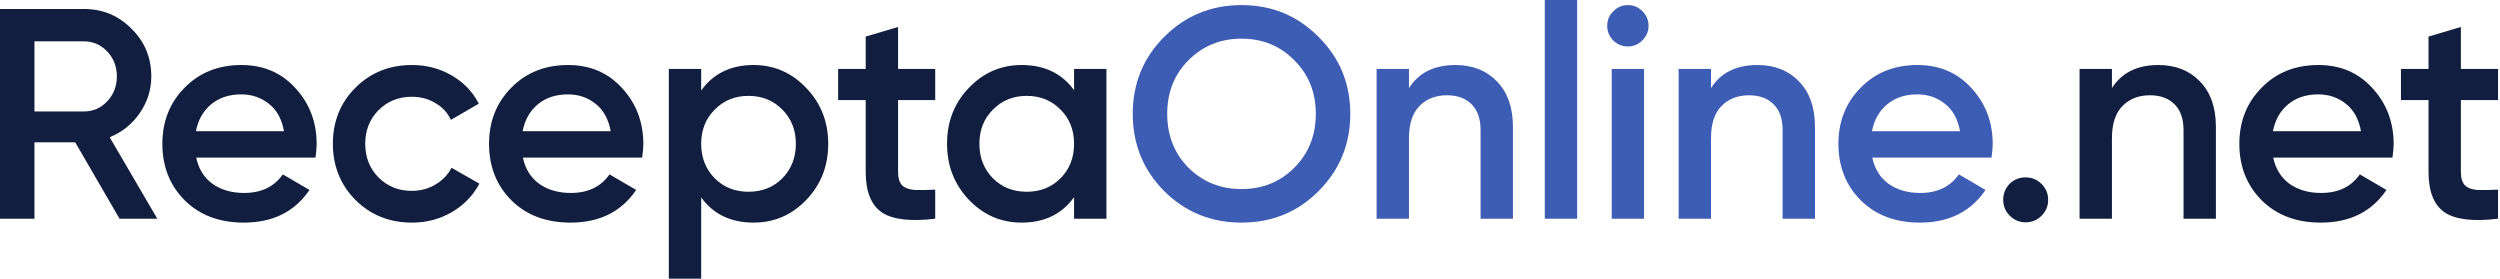
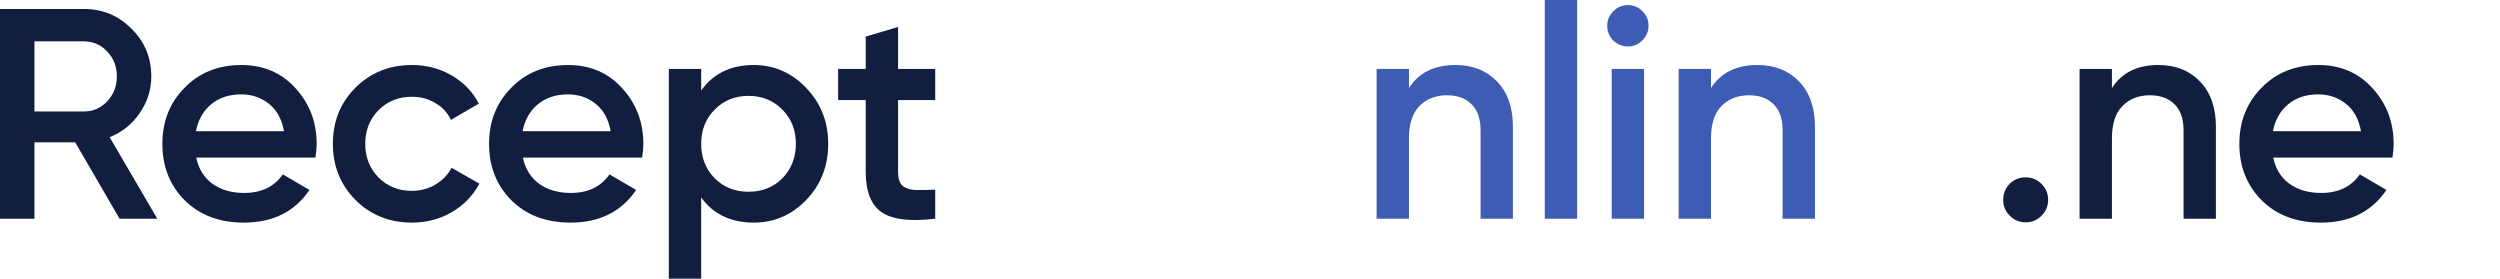
<svg xmlns="http://www.w3.org/2000/svg" width="323" height="36" viewBox="0 0 323 36" fill="none">
-   <path d="M322.746 12.929H317.946V22.219C317.946 23.019 318.126 23.6 318.488 23.961C318.849 24.297 319.378 24.49 320.075 24.542C320.797 24.568 321.688 24.555 322.746 24.503V28.258C319.546 28.645 317.249 28.374 315.855 27.445C314.462 26.49 313.765 24.748 313.765 22.219V12.929H310.204V8.903H313.765V4.723L317.946 3.484V8.903H322.746V12.929Z" fill="#111E40" />
  <path d="M293.698 20.361C294.008 21.832 294.718 22.968 295.827 23.768C296.937 24.542 298.292 24.929 299.892 24.929C302.111 24.929 303.776 24.129 304.886 22.529L308.331 24.542C306.421 27.355 303.595 28.761 299.853 28.761C296.705 28.761 294.163 27.806 292.227 25.897C290.292 23.961 289.324 21.523 289.324 18.581C289.324 15.69 290.279 13.277 292.189 11.342C294.098 9.381 296.55 8.4 299.544 8.4C302.382 8.4 304.705 9.394 306.511 11.381C308.344 13.368 309.26 15.781 309.26 18.619C309.26 19.058 309.208 19.639 309.105 20.361H293.698ZM293.66 16.955H305.04C304.756 15.381 304.098 14.194 303.066 13.393C302.06 12.594 300.873 12.194 299.505 12.194C297.956 12.194 296.666 12.619 295.634 13.471C294.602 14.323 293.944 15.484 293.66 16.955Z" fill="#111E40" />
  <path d="M278.862 8.4C281.081 8.4 282.875 9.11 284.242 10.529C285.61 11.948 286.294 13.897 286.294 16.374V28.258H282.113V16.8C282.113 15.355 281.726 14.245 280.952 13.471C280.178 12.697 279.12 12.31 277.778 12.31C276.307 12.31 275.12 12.774 274.217 13.703C273.313 14.606 272.862 16 272.862 17.884V28.258H268.681V8.903H272.862V11.381C274.126 9.394 276.126 8.4 278.862 8.4Z" fill="#111E40" />
  <path d="M263.77 27.871C263.202 28.439 262.518 28.723 261.718 28.723C260.918 28.723 260.234 28.439 259.666 27.871C259.099 27.303 258.815 26.619 258.815 25.819C258.815 25.019 259.086 24.335 259.628 23.768C260.195 23.2 260.892 22.916 261.718 22.916C262.518 22.916 263.202 23.2 263.77 23.768C264.337 24.335 264.621 25.019 264.621 25.819C264.621 26.619 264.337 27.303 263.77 27.871Z" fill="#111E40" />
-   <path d="M241.898 20.361C242.208 21.832 242.917 22.968 244.027 23.768C245.137 24.542 246.492 24.929 248.092 24.929C250.311 24.929 251.976 24.129 253.085 22.529L256.53 24.542C254.621 27.355 251.795 28.761 248.053 28.761C244.905 28.761 242.363 27.806 240.427 25.897C238.492 23.961 237.524 21.523 237.524 18.581C237.524 15.69 238.479 13.277 240.388 11.342C242.298 9.381 244.75 8.4 247.743 8.4C250.582 8.4 252.905 9.394 254.711 11.381C256.543 13.368 257.459 15.781 257.459 18.619C257.459 19.058 257.408 19.639 257.305 20.361H241.898ZM241.859 16.955H253.24C252.956 15.381 252.298 14.194 251.266 13.393C250.259 12.594 249.072 12.194 247.705 12.194C246.156 12.194 244.866 12.619 243.834 13.471C242.801 14.323 242.143 15.484 241.859 16.955Z" fill="#3D5CB4" />
  <path d="M227.061 8.4C229.281 8.4 231.074 9.11 232.442 10.529C233.81 11.948 234.494 13.897 234.494 16.374V28.258H230.313V16.8C230.313 15.355 229.926 14.245 229.152 13.471C228.377 12.697 227.319 12.31 225.977 12.31C224.506 12.31 223.319 12.774 222.416 13.703C221.513 14.606 221.061 16 221.061 17.884V28.258H216.881V8.903H221.061V11.381C222.326 9.394 224.326 8.4 227.061 8.4Z" fill="#3D5CB4" />
  <path d="M212.181 5.226C211.665 5.742 211.046 6 210.323 6C209.6 6 208.968 5.742 208.426 5.226C207.91 4.684 207.652 4.052 207.652 3.329C207.652 2.606 207.91 1.987 208.426 1.471C208.942 0.929 209.575 0.658 210.323 0.658C211.071 0.658 211.704 0.929 212.22 1.471C212.736 1.987 212.994 2.606 212.994 3.329C212.994 4.052 212.723 4.684 212.181 5.226ZM208.233 28.258V8.903H212.413V28.258H208.233Z" fill="#3D5CB4" />
  <path d="M199.584 28.258V0H203.765V28.258H199.584Z" fill="#3D5CB4" />
  <path d="M188.038 8.4C190.257 8.4 192.051 9.11 193.419 10.529C194.786 11.948 195.47 13.897 195.47 16.374V28.258H191.29V16.8C191.29 15.355 190.903 14.245 190.128 13.471C189.354 12.697 188.296 12.31 186.954 12.31C185.483 12.31 184.296 12.774 183.393 13.703C182.49 14.606 182.038 16 182.038 17.884V28.258H177.857V8.903H182.038V11.381C183.303 9.394 185.303 8.4 188.038 8.4Z" fill="#3D5CB4" />
-   <path d="M170.352 24.697C167.643 27.407 164.327 28.761 160.404 28.761C156.481 28.761 153.152 27.407 150.417 24.697C147.707 21.961 146.352 18.632 146.352 14.71C146.352 10.787 147.707 7.471 150.417 4.761C153.152 2.026 156.481 0.658 160.404 0.658C164.327 0.658 167.643 2.026 170.352 4.761C173.088 7.471 174.456 10.787 174.456 14.71C174.456 18.632 173.088 21.961 170.352 24.697ZM153.552 21.677C155.41 23.51 157.694 24.426 160.404 24.426C163.114 24.426 165.385 23.51 167.217 21.677C169.075 19.819 170.004 17.497 170.004 14.71C170.004 11.923 169.075 9.613 167.217 7.781C165.385 5.923 163.114 4.994 160.404 4.994C157.694 4.994 155.41 5.923 153.552 7.781C151.72 9.613 150.804 11.923 150.804 14.71C150.804 17.497 151.72 19.819 153.552 21.677Z" fill="#3D5CB4" />
-   <path d="M138.77 8.903H142.951V28.258H138.77V25.471C137.196 27.665 134.938 28.761 131.996 28.761C129.338 28.761 127.067 27.781 125.183 25.819C123.299 23.832 122.357 21.419 122.357 18.581C122.357 15.716 123.299 13.303 125.183 11.342C127.067 9.381 129.338 8.4 131.996 8.4C134.938 8.4 137.196 9.484 138.77 11.652V8.903ZM128.28 23.032C129.441 24.194 130.899 24.774 132.654 24.774C134.409 24.774 135.867 24.194 137.028 23.032C138.189 21.845 138.77 20.361 138.77 18.581C138.77 16.8 138.189 15.329 137.028 14.168C135.867 12.981 134.409 12.387 132.654 12.387C130.899 12.387 129.441 12.981 128.28 14.168C127.118 15.329 126.538 16.8 126.538 18.581C126.538 20.361 127.118 21.845 128.28 23.032Z" fill="#111E40" />
  <path d="M120.83 12.929H116.03V22.219C116.03 23.019 116.211 23.6 116.572 23.961C116.934 24.297 117.463 24.49 118.159 24.542C118.882 24.568 119.772 24.555 120.83 24.503V28.258C117.63 28.645 115.333 28.374 113.94 27.445C112.546 26.49 111.85 24.748 111.85 22.219V12.929H108.288V8.903H111.85V4.723L116.03 3.484V8.903H120.83V12.929Z" fill="#111E40" />
  <path d="M97.367 8.4C100.025 8.4 102.296 9.394 104.18 11.381C106.063 13.342 107.005 15.742 107.005 18.581C107.005 21.445 106.063 23.858 104.18 25.819C102.296 27.781 100.025 28.761 97.367 28.761C94.425 28.761 92.167 27.677 90.593 25.51V36H86.412V8.903H90.593V11.69C92.167 9.497 94.425 8.4 97.367 8.4ZM92.335 23.032C93.496 24.194 94.954 24.774 96.709 24.774C98.463 24.774 99.922 24.194 101.083 23.032C102.244 21.845 102.825 20.361 102.825 18.581C102.825 16.8 102.244 15.329 101.083 14.168C99.922 12.981 98.463 12.387 96.709 12.387C94.954 12.387 93.496 12.981 92.335 14.168C91.173 15.329 90.593 16.8 90.593 18.581C90.593 20.361 91.173 21.845 92.335 23.032Z" fill="#111E40" />
  <path d="M67.559 20.361C67.869 21.832 68.579 22.968 69.689 23.768C70.798 24.542 72.153 24.929 73.753 24.929C75.972 24.929 77.637 24.129 78.747 22.529L82.192 24.542C80.282 27.355 77.456 28.761 73.714 28.761C70.566 28.761 68.024 27.806 66.088 25.897C64.153 23.961 63.185 21.523 63.185 18.581C63.185 15.69 64.14 13.277 66.05 11.342C67.96 9.381 70.411 8.4 73.405 8.4C76.243 8.4 78.566 9.394 80.372 11.381C82.205 13.368 83.121 15.781 83.121 18.619C83.121 19.058 83.069 19.639 82.966 20.361H67.559ZM67.521 16.955H78.901C78.618 15.381 77.96 14.194 76.927 13.393C75.921 12.594 74.734 12.194 73.366 12.194C71.818 12.194 70.527 12.619 69.495 13.471C68.463 14.323 67.805 15.484 67.521 16.955Z" fill="#111E40" />
  <path d="M53.228 28.761C50.312 28.761 47.873 27.781 45.911 25.819C43.976 23.858 43.008 21.445 43.008 18.581C43.008 15.69 43.976 13.277 45.911 11.342C47.873 9.381 50.312 8.4 53.228 8.4C55.111 8.4 56.828 8.852 58.376 9.755C59.924 10.658 61.086 11.871 61.86 13.393L58.26 15.484C57.821 14.555 57.15 13.832 56.247 13.316C55.37 12.774 54.35 12.503 53.189 12.503C51.486 12.503 50.053 13.084 48.892 14.245C47.757 15.406 47.189 16.852 47.189 18.581C47.189 20.31 47.757 21.755 48.892 22.916C50.053 24.077 51.486 24.658 53.189 24.658C54.324 24.658 55.344 24.387 56.247 23.845C57.176 23.303 57.873 22.581 58.337 21.677L61.937 23.729C61.111 25.277 59.924 26.503 58.376 27.406C56.828 28.31 55.111 28.761 53.228 28.761Z" fill="#111E40" />
-   <path d="M25.352 20.361C25.661 21.832 26.371 22.968 27.48 23.768C28.59 24.542 29.945 24.929 31.545 24.929C33.764 24.929 35.429 24.129 36.539 22.529L39.984 24.542C38.074 27.355 35.248 28.761 31.506 28.761C28.358 28.761 25.816 27.806 23.881 25.897C21.945 23.961 20.977 21.523 20.977 18.581C20.977 15.69 21.932 13.277 23.842 11.342C25.752 9.381 28.203 8.4 31.197 8.4C34.035 8.4 36.358 9.394 38.164 11.381C39.997 13.368 40.913 15.781 40.913 18.619C40.913 19.058 40.861 19.639 40.758 20.361H25.352ZM25.313 16.955H36.693C36.41 15.381 35.752 14.194 34.719 13.393C33.713 12.594 32.526 12.194 31.158 12.194C29.61 12.194 28.319 12.619 27.287 13.471C26.255 14.323 25.597 15.484 25.313 16.955Z" fill="#111E40" />
+   <path d="M25.352 20.361C25.661 21.832 26.371 22.968 27.48 23.768C28.59 24.542 29.945 24.929 31.545 24.929C33.764 24.929 35.429 24.129 36.539 22.529L39.984 24.542C38.074 27.355 35.248 28.761 31.506 28.761C28.358 28.761 25.816 27.806 23.881 25.897C21.945 23.961 20.977 21.523 20.977 18.581C20.977 15.69 21.932 13.277 23.842 11.342C25.752 9.381 28.203 8.4 31.197 8.4C34.035 8.4 36.358 9.394 38.164 11.381C39.997 13.368 40.913 15.781 40.913 18.619C40.913 19.058 40.861 19.639 40.758 20.361ZM25.313 16.955H36.693C36.41 15.381 35.752 14.194 34.719 13.393C33.713 12.594 32.526 12.194 31.158 12.194C29.61 12.194 28.319 12.619 27.287 13.471C26.255 14.323 25.597 15.484 25.313 16.955Z" fill="#111E40" />
  <path d="M15.445 28.258L9.716 18.387H4.452V28.258H0V1.161H10.839C13.264 1.161 15.316 2.013 16.994 3.716C18.697 5.394 19.548 7.445 19.548 9.871C19.548 11.6 19.045 13.187 18.039 14.632C17.058 16.052 15.768 17.084 14.168 17.729L20.323 28.258H15.445ZM4.452 5.342V14.4H10.839C12.026 14.4 13.032 13.961 13.858 13.084C14.684 12.207 15.097 11.136 15.097 9.871C15.097 8.606 14.684 7.535 13.858 6.658C13.032 5.781 12.026 5.342 10.839 5.342H4.452Z" fill="#111E40" />
</svg>